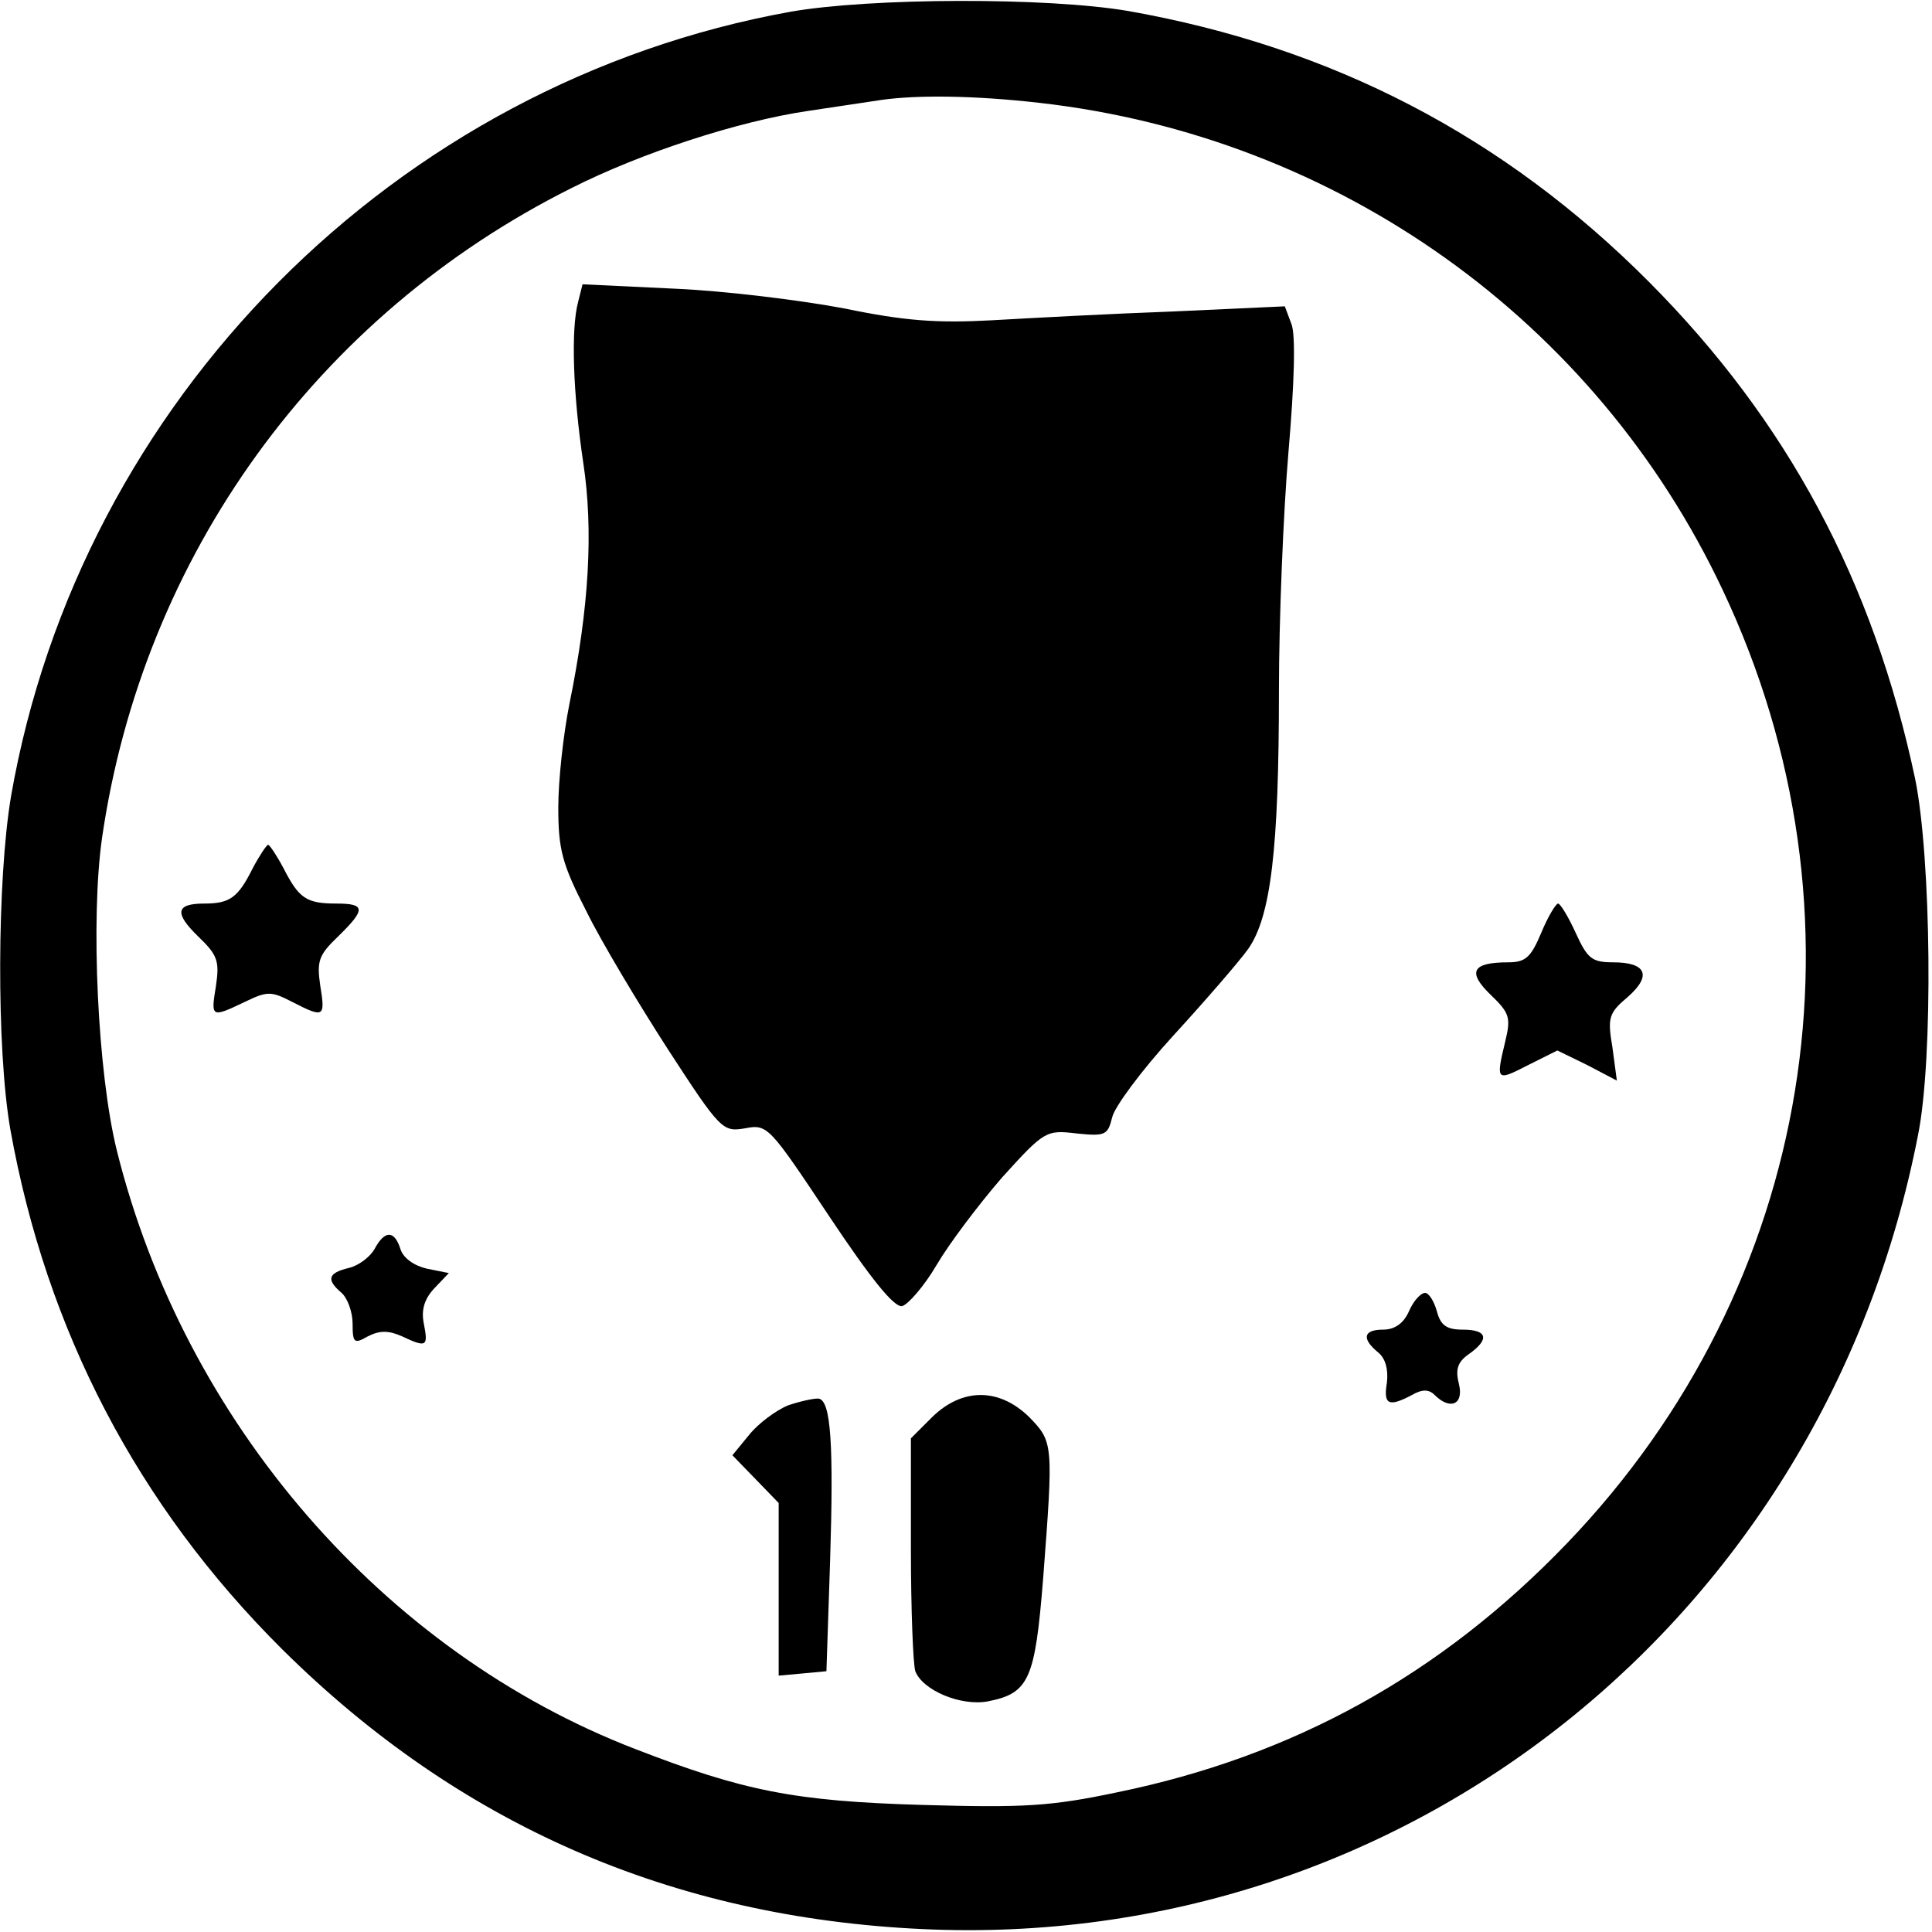
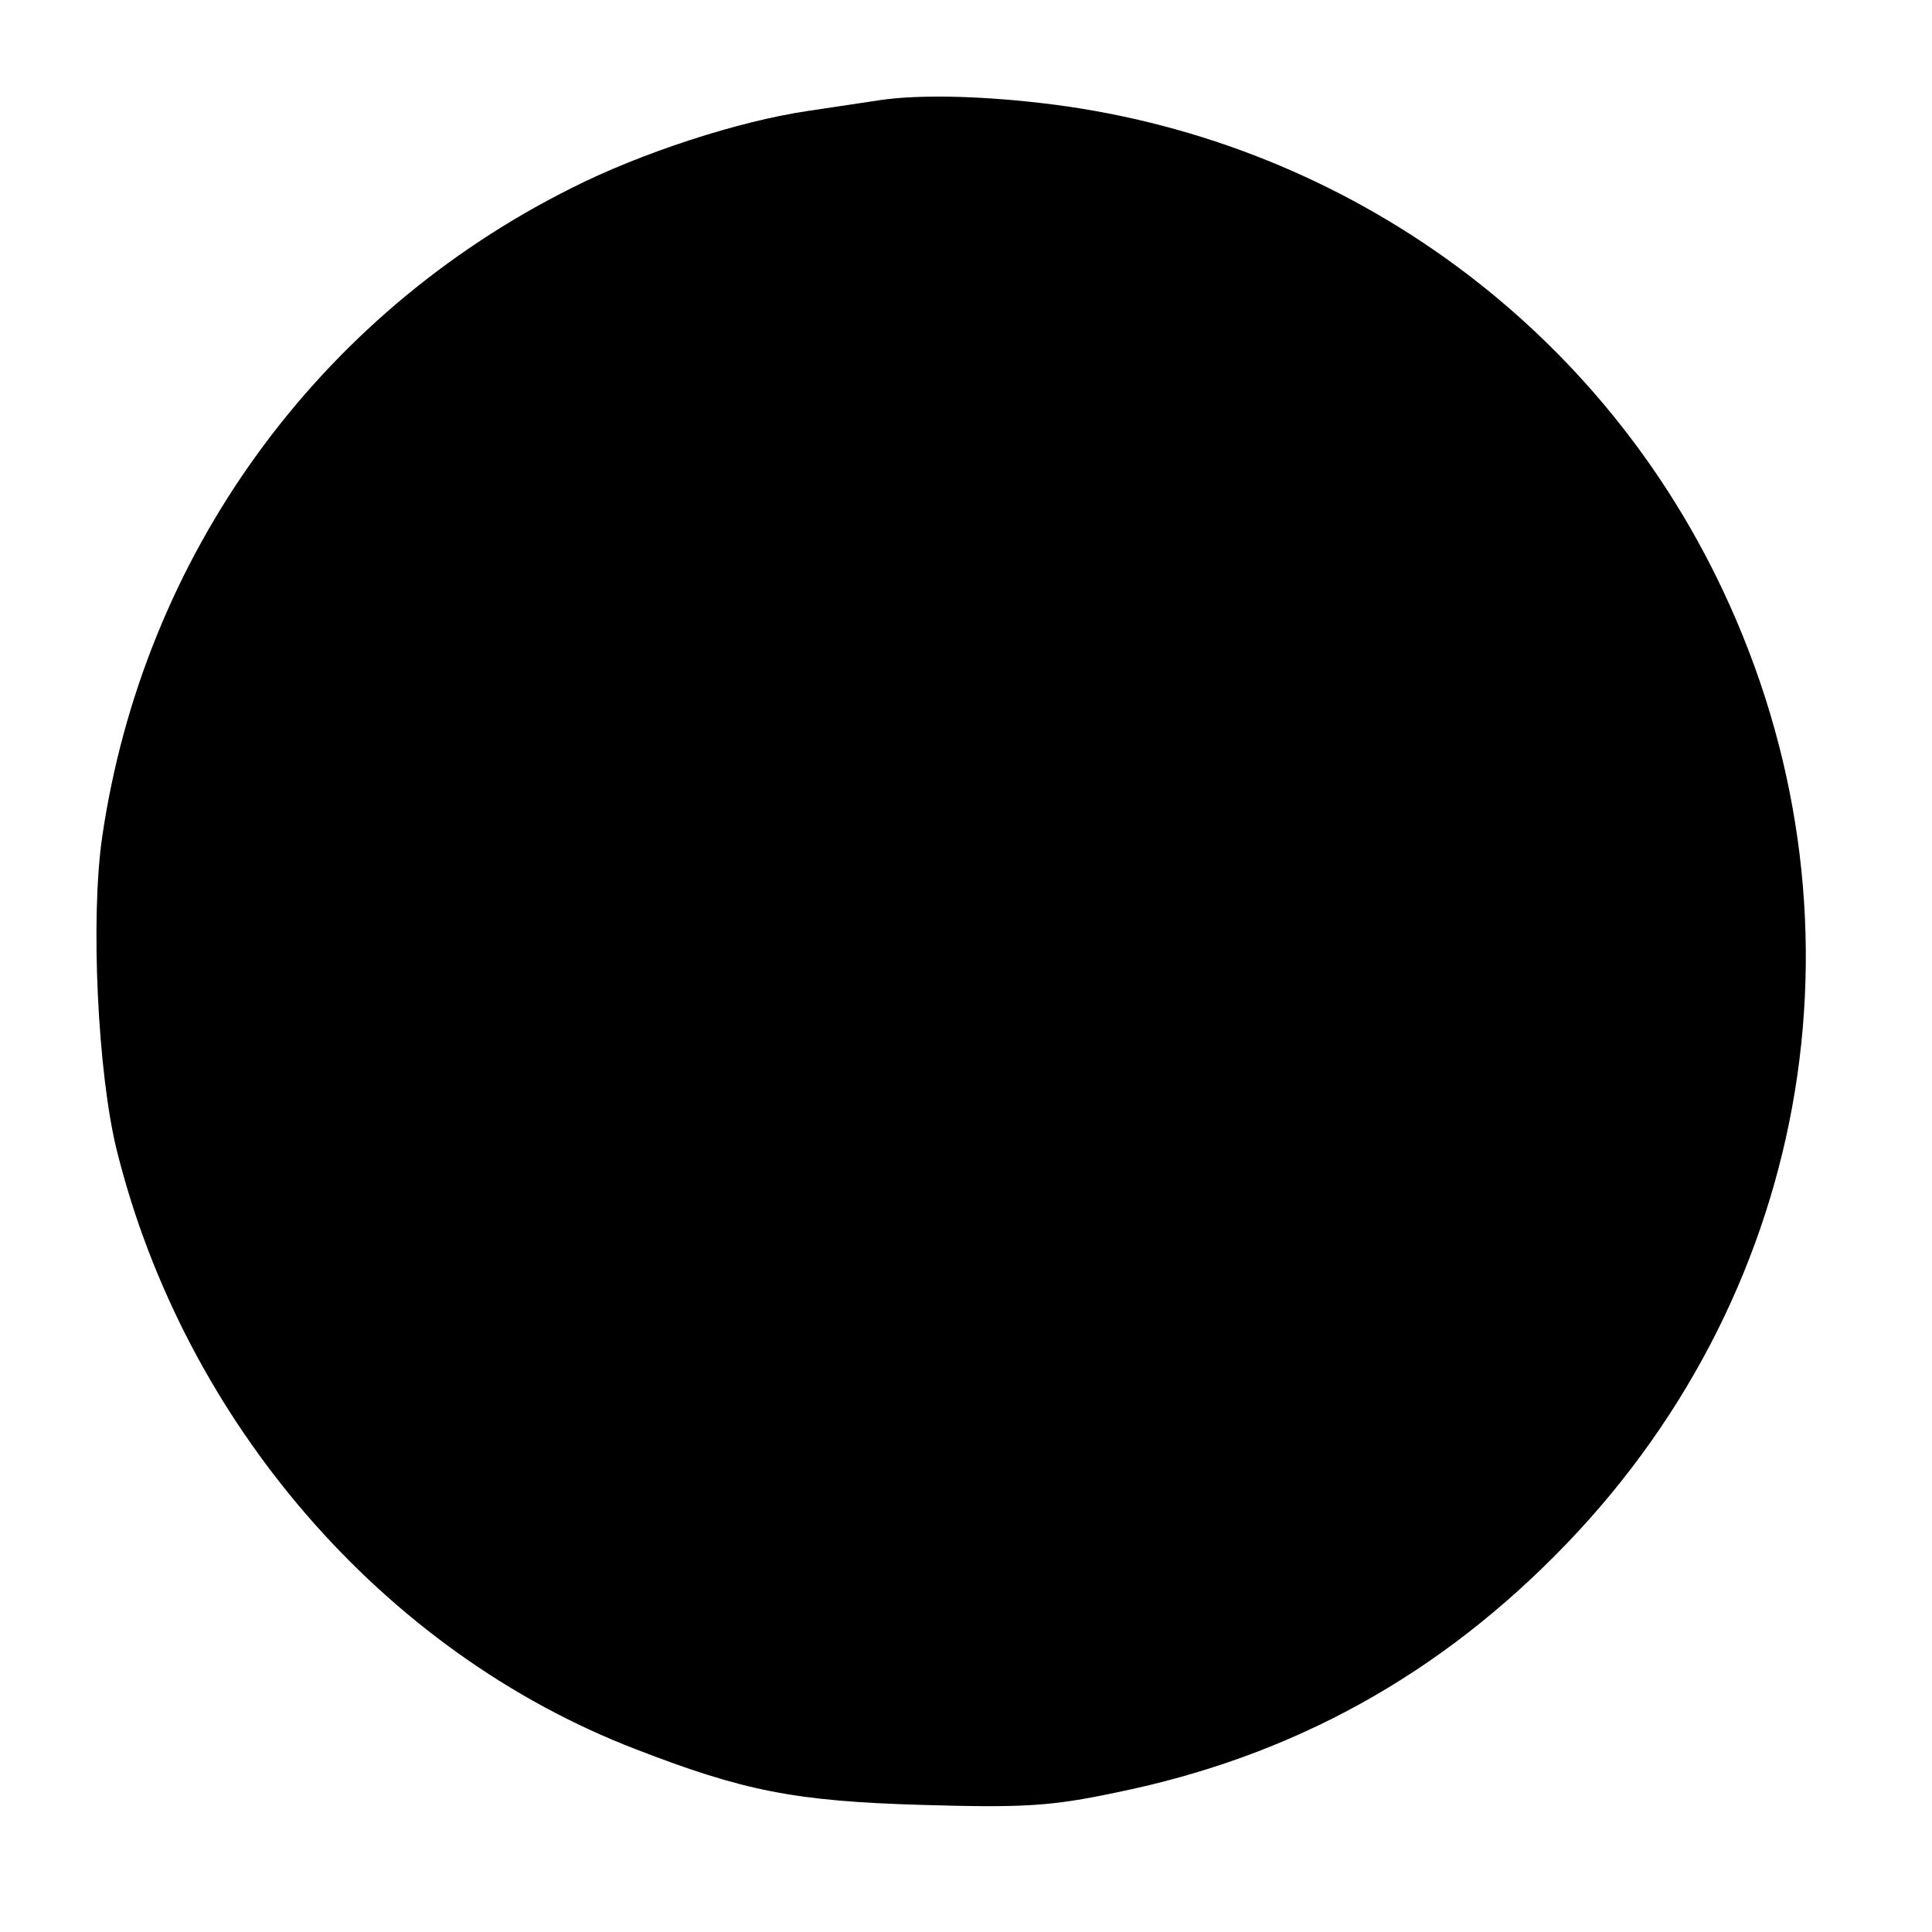
<svg xmlns="http://www.w3.org/2000/svg" version="1.0" width="69.459mm" height="69.459mm" viewBox="0 0 263 263" preserveAspectRatio="xMidYMid meet">
  <g transform="translate(0,263) scale(0.1,-0.1)" fill="#000000" stroke="none">
-     <path d="M1076 2614 c-538 -97 -967 -529 -1061 -1068 -19 -113 -20 -344 -1 -453 49 -274 173 -512 370 -708 241 -239 530 -365 871 -381 658 -31 1228 423 1356 1081 21 104 18 378 -4 485 -57 269 -174 487 -362 676 -198 199 -432 320 -709 369 -111 19 -352 18 -460 -1z m339 -124 c406 -46 757 -296 930 -663 208 -440 125 -947 -212 -1298 -172 -179 -373 -290 -613 -339 -90 -19 -127 -21 -265 -17 -173 5 -243 19 -390 76 -343 132 -614 445 -706 815 -26 105 -36 315 -20 426 56 384 293 711 639 884 95 48 227 91 322 105 41 6 86 13 100 15 50 7 127 6 215 -4z" />
-     <path d="M787 2219 c-10 -37 -7 -125 7 -219 14 -92 8 -197 -19 -329 -8 -40 -15 -103 -15 -140 0 -57 5 -77 38 -141 20 -41 71 -126 111 -188 72 -111 75 -113 105 -108 31 6 33 3 115 -120 56 -84 88 -124 99 -122 8 2 30 27 47 56 17 29 57 82 89 119 58 64 60 65 102 60 39 -4 42 -2 48 22 3 14 40 64 83 111 43 47 89 100 102 118 31 44 42 136 42 352 0 96 6 243 13 325 8 93 10 159 4 174 l-9 24 -152 -7 c-83 -3 -195 -9 -247 -12 -74 -4 -118 -1 -200 16 -58 11 -162 24 -231 27 l-126 6 -6 -24z" />
+     <path d="M1076 2614 z m339 -124 c406 -46 757 -296 930 -663 208 -440 125 -947 -212 -1298 -172 -179 -373 -290 -613 -339 -90 -19 -127 -21 -265 -17 -173 5 -243 19 -390 76 -343 132 -614 445 -706 815 -26 105 -36 315 -20 426 56 384 293 711 639 884 95 48 227 91 322 105 41 6 86 13 100 15 50 7 127 6 215 -4z" />
    <path d="M344 1448 c-20 -40 -31 -48 -66 -48 -39 0 -41 -13 -8 -45 26 -25 29 -33 24 -67 -7 -43 -7 -44 39 -22 31 15 36 15 65 0 43 -22 45 -21 38 22 -5 34 -2 42 24 67 38 37 38 45 -2 45 -41 0 -51 7 -72 48 -9 17 -19 32 -21 32 -2 0 -12 -15 -21 -32z" />
    <path d="M2098 1360 c-14 -33 -21 -40 -45 -40 -49 0 -56 -13 -24 -44 26 -25 28 -31 20 -64 -13 -54 -12 -54 31 -32 l40 20 41 -20 40 -21 -6 45 c-7 41 -5 47 21 69 33 29 25 47 -20 47 -29 0 -35 5 -51 40 -10 22 -21 40 -24 40 -3 0 -14 -18 -23 -40z" />
    <path d="M510 930 c-6 -11 -22 -23 -35 -26 -29 -7 -31 -16 -10 -34 8 -7 15 -26 15 -42 0 -26 2 -28 21 -17 16 8 28 8 46 0 34 -16 36 -14 30 17 -4 19 1 34 14 48 l20 21 -30 6 c-17 4 -32 14 -36 27 -8 25 -21 26 -35 0z" />
-     <path d="M1918 845 c-7 -16 -19 -25 -35 -25 -27 0 -30 -12 -7 -31 10 -8 14 -23 12 -41 -5 -30 2 -34 34 -17 14 8 23 8 31 0 21 -21 40 -13 33 15 -5 20 -2 30 14 41 28 20 25 33 -9 33 -22 0 -30 6 -35 25 -4 14 -11 25 -16 25 -6 0 -16 -11 -22 -25z" />
    <path d="M1073 717 c-17 -7 -41 -25 -53 -40 l-23 -28 32 -33 31 -32 0 -118 0 -117 33 3 32 3 5 150 c5 159 1 217 -15 221 -5 1 -24 -3 -42 -9z" />
    <path d="M1269 701 l-29 -29 0 -150 c0 -83 3 -158 6 -167 10 -26 62 -48 99 -41 56 11 64 30 75 167 14 184 14 186 -19 220 -41 40 -91 40 -132 0z" />
  </g>
</svg>